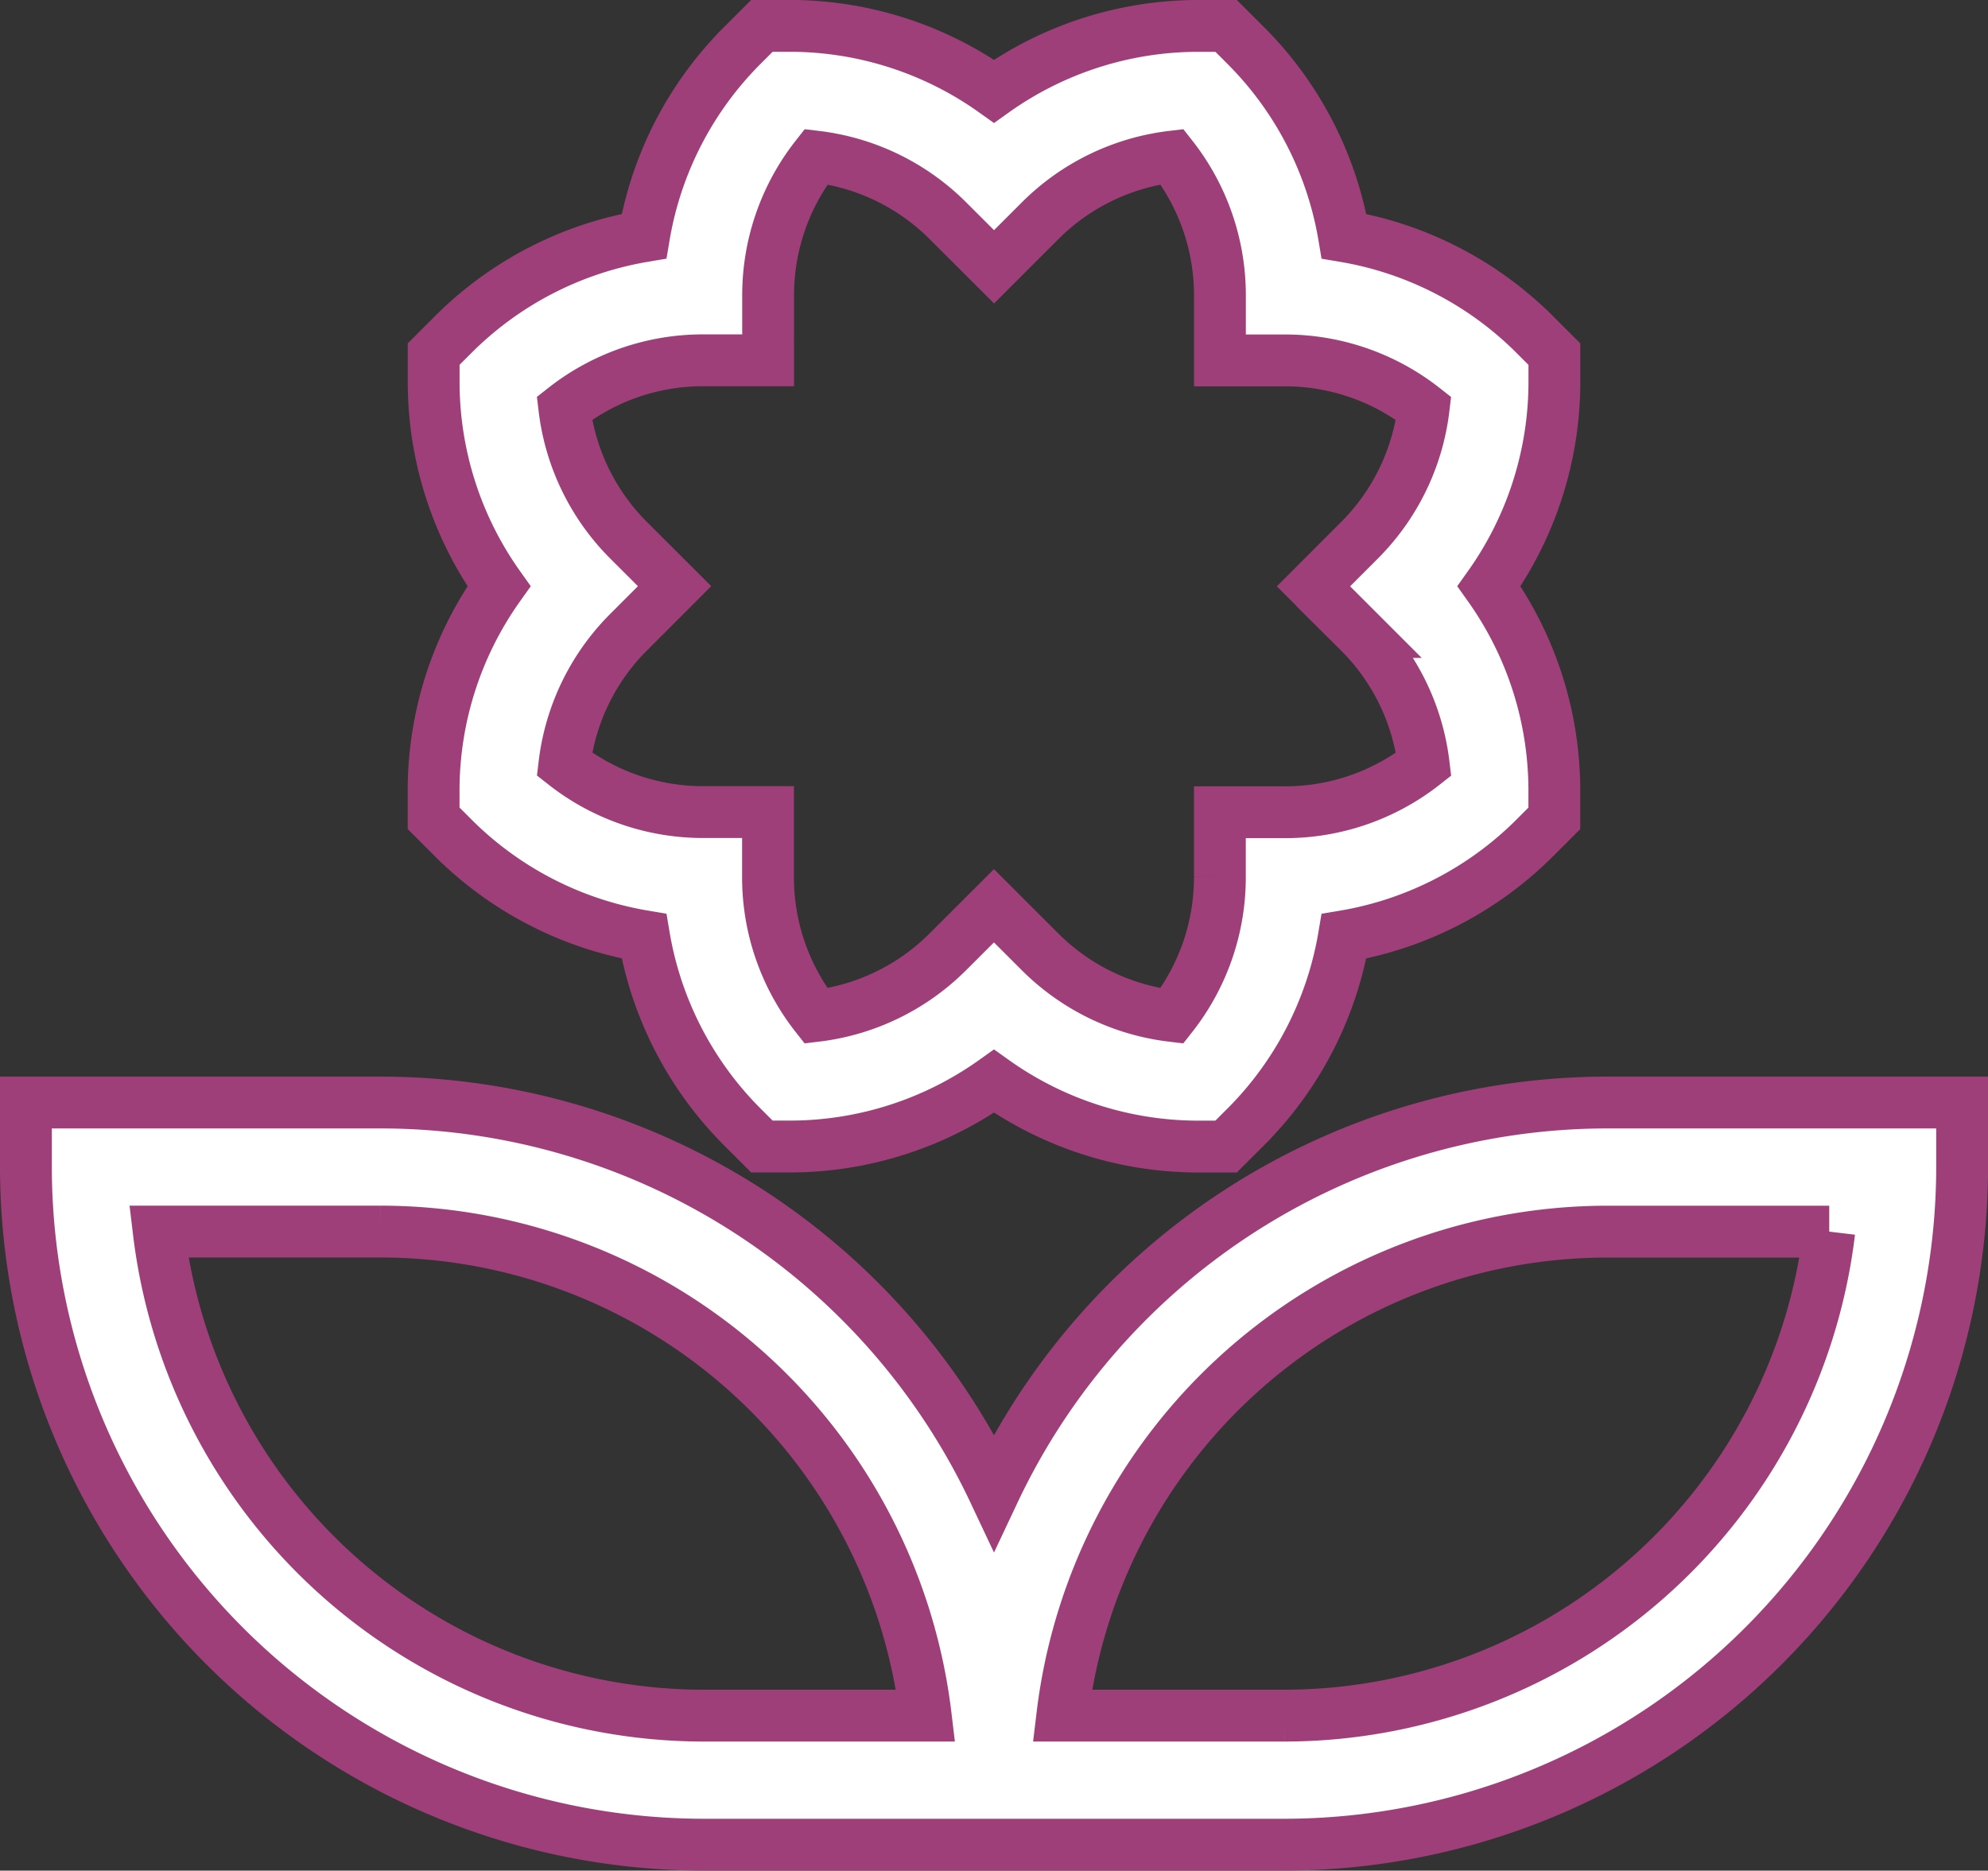
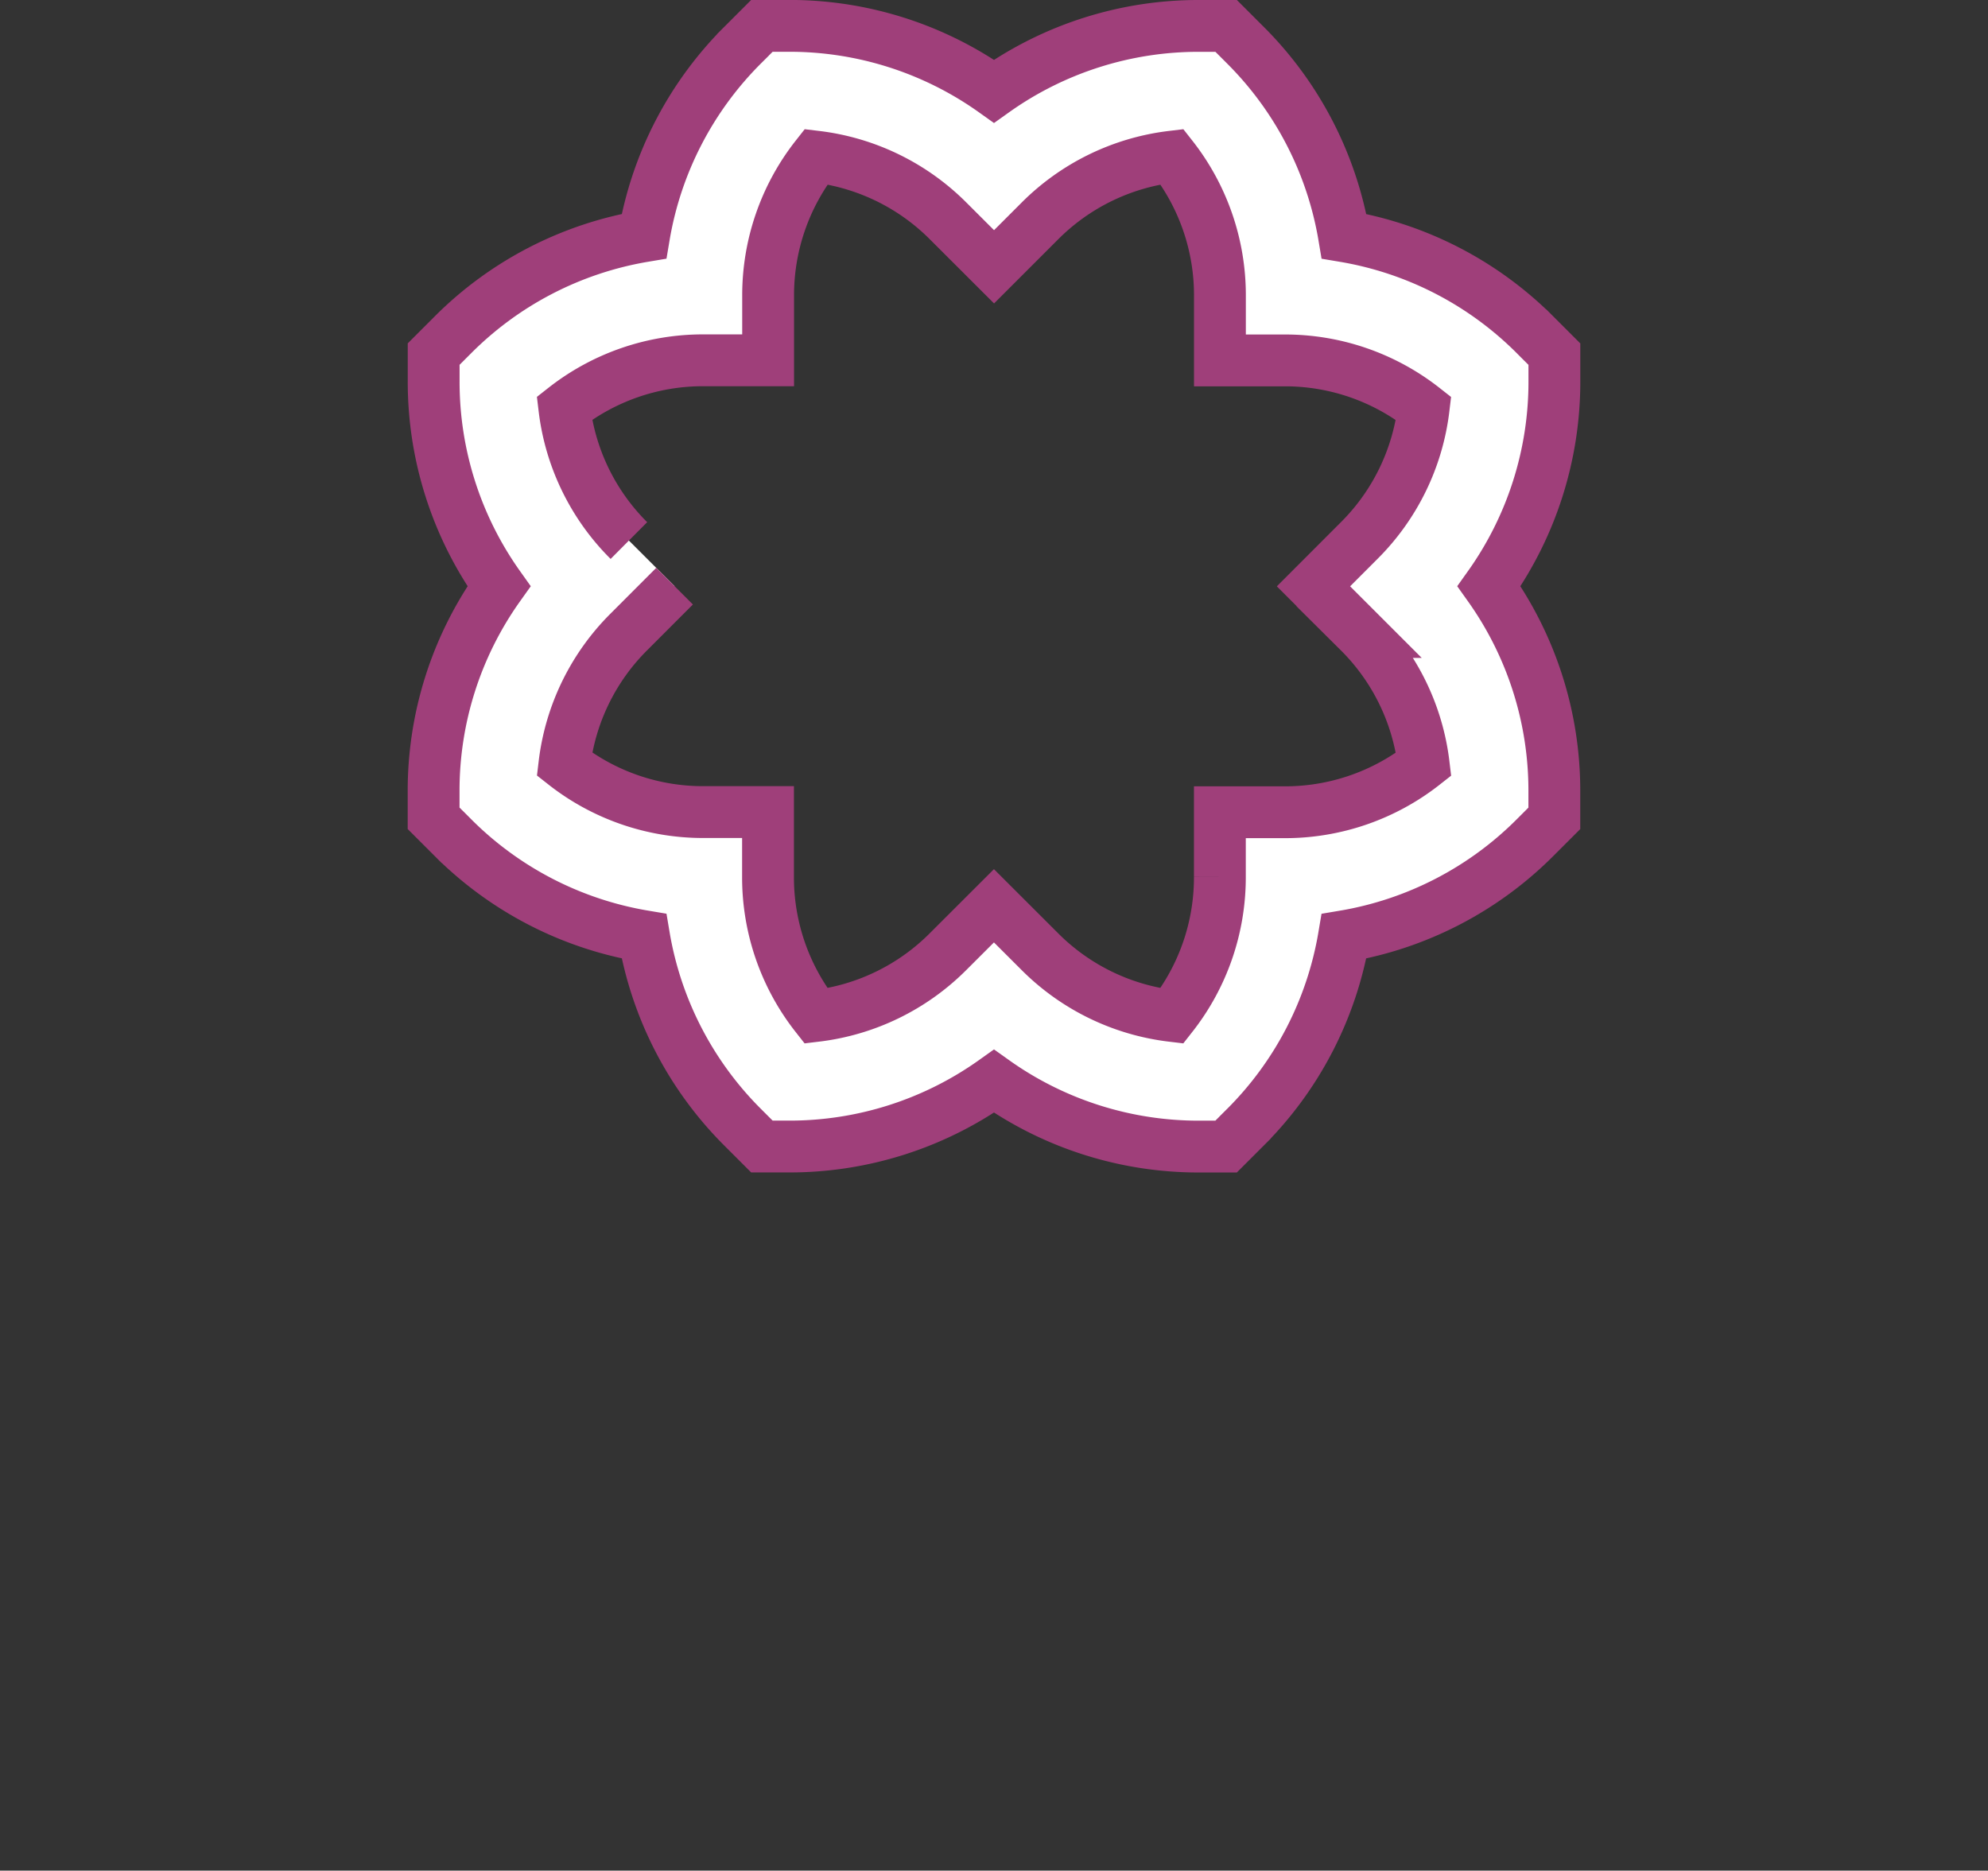
<svg xmlns="http://www.w3.org/2000/svg" width="38.356" height="36.093" viewBox="0 0 38.356 36.093">
  <rect x="0" y="0" width="38.356" height="36.093" fill="#333333" stroke="none" />
  <g id="flower" transform="translate(-5.58 -13.592)">
-     <path id="Path_525" data-name="Path 525" d="M36.588,115.52a13.091,13.091,0,0,0-11.83,7.51,13.091,13.091,0,0,0-11.83-7.51H6.08v1.245A13.09,13.09,0,0,0,19.155,129.84H30.362a13.09,13.09,0,0,0,13.075-13.075V115.52ZM19.155,127.35A10.6,10.6,0,0,1,8.643,118.01h4.285A10.6,10.6,0,0,1,23.44,127.35Zm11.207,0H26.076a10.6,10.6,0,0,1,10.512-9.339h4.285A10.6,10.6,0,0,1,30.362,127.35Z" transform="translate(0 -80.655)" fill="#fff" stroke="#9f3f7a" stroke-width="1" />
-     <path id="Path_526" data-name="Path 526" d="M48.55,31.656a6.8,6.8,0,0,0,1.91,3.693l.365.365h.516a6.8,6.8,0,0,0,3.962-1.26,6.8,6.8,0,0,0,3.962,1.261h.516l.365-.365a6.8,6.8,0,0,0,1.91-3.693,6.8,6.8,0,0,0,3.693-1.91l.365-.365v-.516a6.8,6.8,0,0,0-1.26-3.963,6.8,6.8,0,0,0,1.261-3.962v-.516l-.365-.365a6.8,6.8,0,0,0-3.693-1.91,6.8,6.8,0,0,0-1.91-3.693l-.365-.365h-.516a6.8,6.8,0,0,0-3.963,1.26,6.8,6.8,0,0,0-3.962-1.261h-.516l-.365.365a6.8,6.8,0,0,0-1.91,3.693,6.8,6.8,0,0,0-3.693,1.91l-.365.365v.516a6.8,6.8,0,0,0,1.26,3.963,6.8,6.8,0,0,0-1.261,3.962v.516l.365.365A6.8,6.8,0,0,0,48.55,31.656Zm-.291-7.634a4.325,4.325,0,0,1-1.245-2.553,4.325,4.325,0,0,1,2.686-.925h1.245V19.3a4.325,4.325,0,0,1,.925-2.685,4.325,4.325,0,0,1,2.553,1.245l.881.88.88-.88a4.325,4.325,0,0,1,2.553-1.245,4.325,4.325,0,0,1,.925,2.686v1.245h1.245a4.325,4.325,0,0,1,2.685.925,4.325,4.325,0,0,1-1.245,2.553l-.88.881.881.881a4.325,4.325,0,0,1,1.245,2.553,4.325,4.325,0,0,1-2.686.925H59.661v1.245a4.325,4.325,0,0,1-.925,2.685,4.325,4.325,0,0,1-2.553-1.245l-.881-.88-.881.88a4.325,4.325,0,0,1-2.553,1.245,4.325,4.325,0,0,1-.925-2.686V29.261H49.7a4.325,4.325,0,0,1-2.685-.925,4.325,4.325,0,0,1,1.245-2.553l.88-.881Z" transform="translate(-30.545 0)" fill="#fff" stroke="#9f3f7a" stroke-width="1" />
+     <path id="Path_526" data-name="Path 526" d="M48.55,31.656a6.8,6.8,0,0,0,1.91,3.693l.365.365h.516a6.8,6.8,0,0,0,3.962-1.26,6.8,6.8,0,0,0,3.962,1.261h.516l.365-.365a6.8,6.8,0,0,0,1.91-3.693,6.8,6.8,0,0,0,3.693-1.91l.365-.365v-.516a6.8,6.8,0,0,0-1.26-3.963,6.8,6.8,0,0,0,1.261-3.962v-.516l-.365-.365a6.8,6.8,0,0,0-3.693-1.91,6.8,6.8,0,0,0-1.91-3.693l-.365-.365h-.516a6.8,6.8,0,0,0-3.963,1.26,6.8,6.8,0,0,0-3.962-1.261h-.516l-.365.365a6.8,6.8,0,0,0-1.91,3.693,6.8,6.8,0,0,0-3.693,1.91l-.365.365v.516a6.8,6.8,0,0,0,1.26,3.963,6.8,6.8,0,0,0-1.261,3.962v.516l.365.365A6.8,6.8,0,0,0,48.55,31.656Zm-.291-7.634a4.325,4.325,0,0,1-1.245-2.553,4.325,4.325,0,0,1,2.686-.925h1.245V19.3a4.325,4.325,0,0,1,.925-2.685,4.325,4.325,0,0,1,2.553,1.245l.881.88.88-.88a4.325,4.325,0,0,1,2.553-1.245,4.325,4.325,0,0,1,.925,2.686v1.245h1.245a4.325,4.325,0,0,1,2.685.925,4.325,4.325,0,0,1-1.245,2.553l-.88.881.881.881a4.325,4.325,0,0,1,1.245,2.553,4.325,4.325,0,0,1-2.686.925H59.661v1.245a4.325,4.325,0,0,1-.925,2.685,4.325,4.325,0,0,1-2.553-1.245l-.881-.88-.881.88a4.325,4.325,0,0,1-2.553,1.245,4.325,4.325,0,0,1-.925-2.686V29.261H49.7a4.325,4.325,0,0,1-2.685-.925,4.325,4.325,0,0,1,1.245-2.553l.88-.881" transform="translate(-30.545 0)" fill="#fff" stroke="#9f3f7a" stroke-width="1" />
  </g>
</svg>